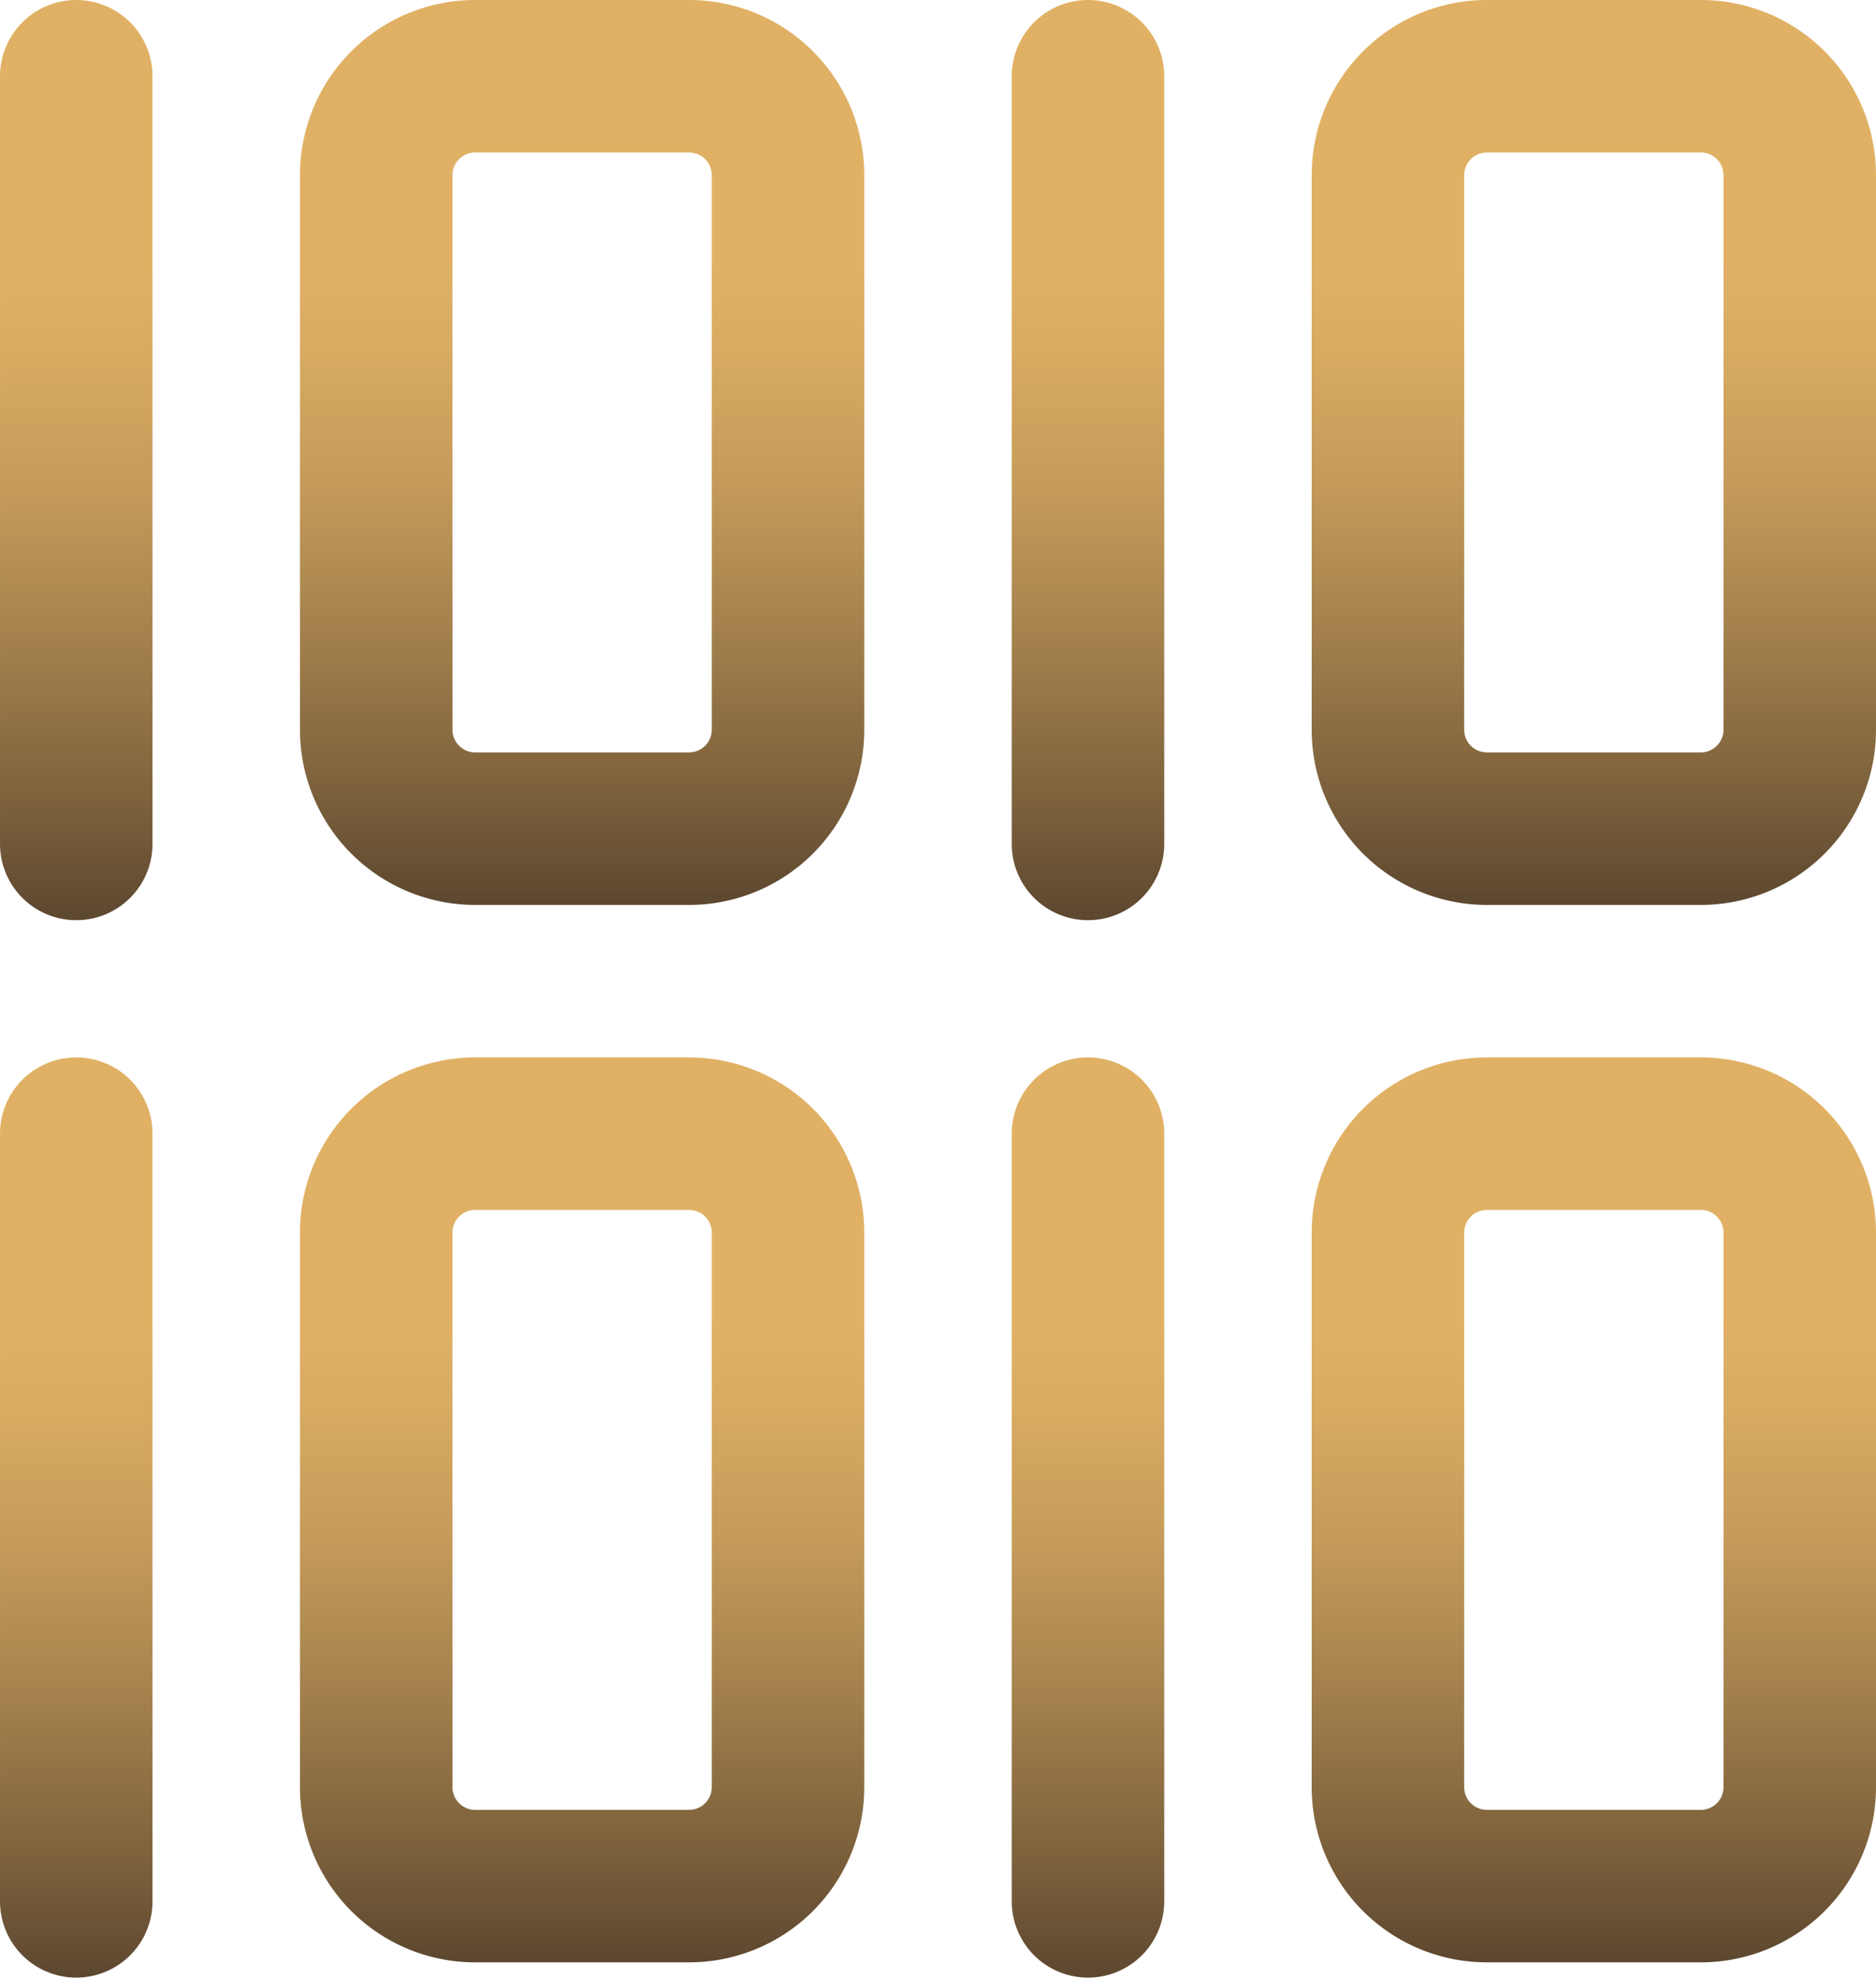
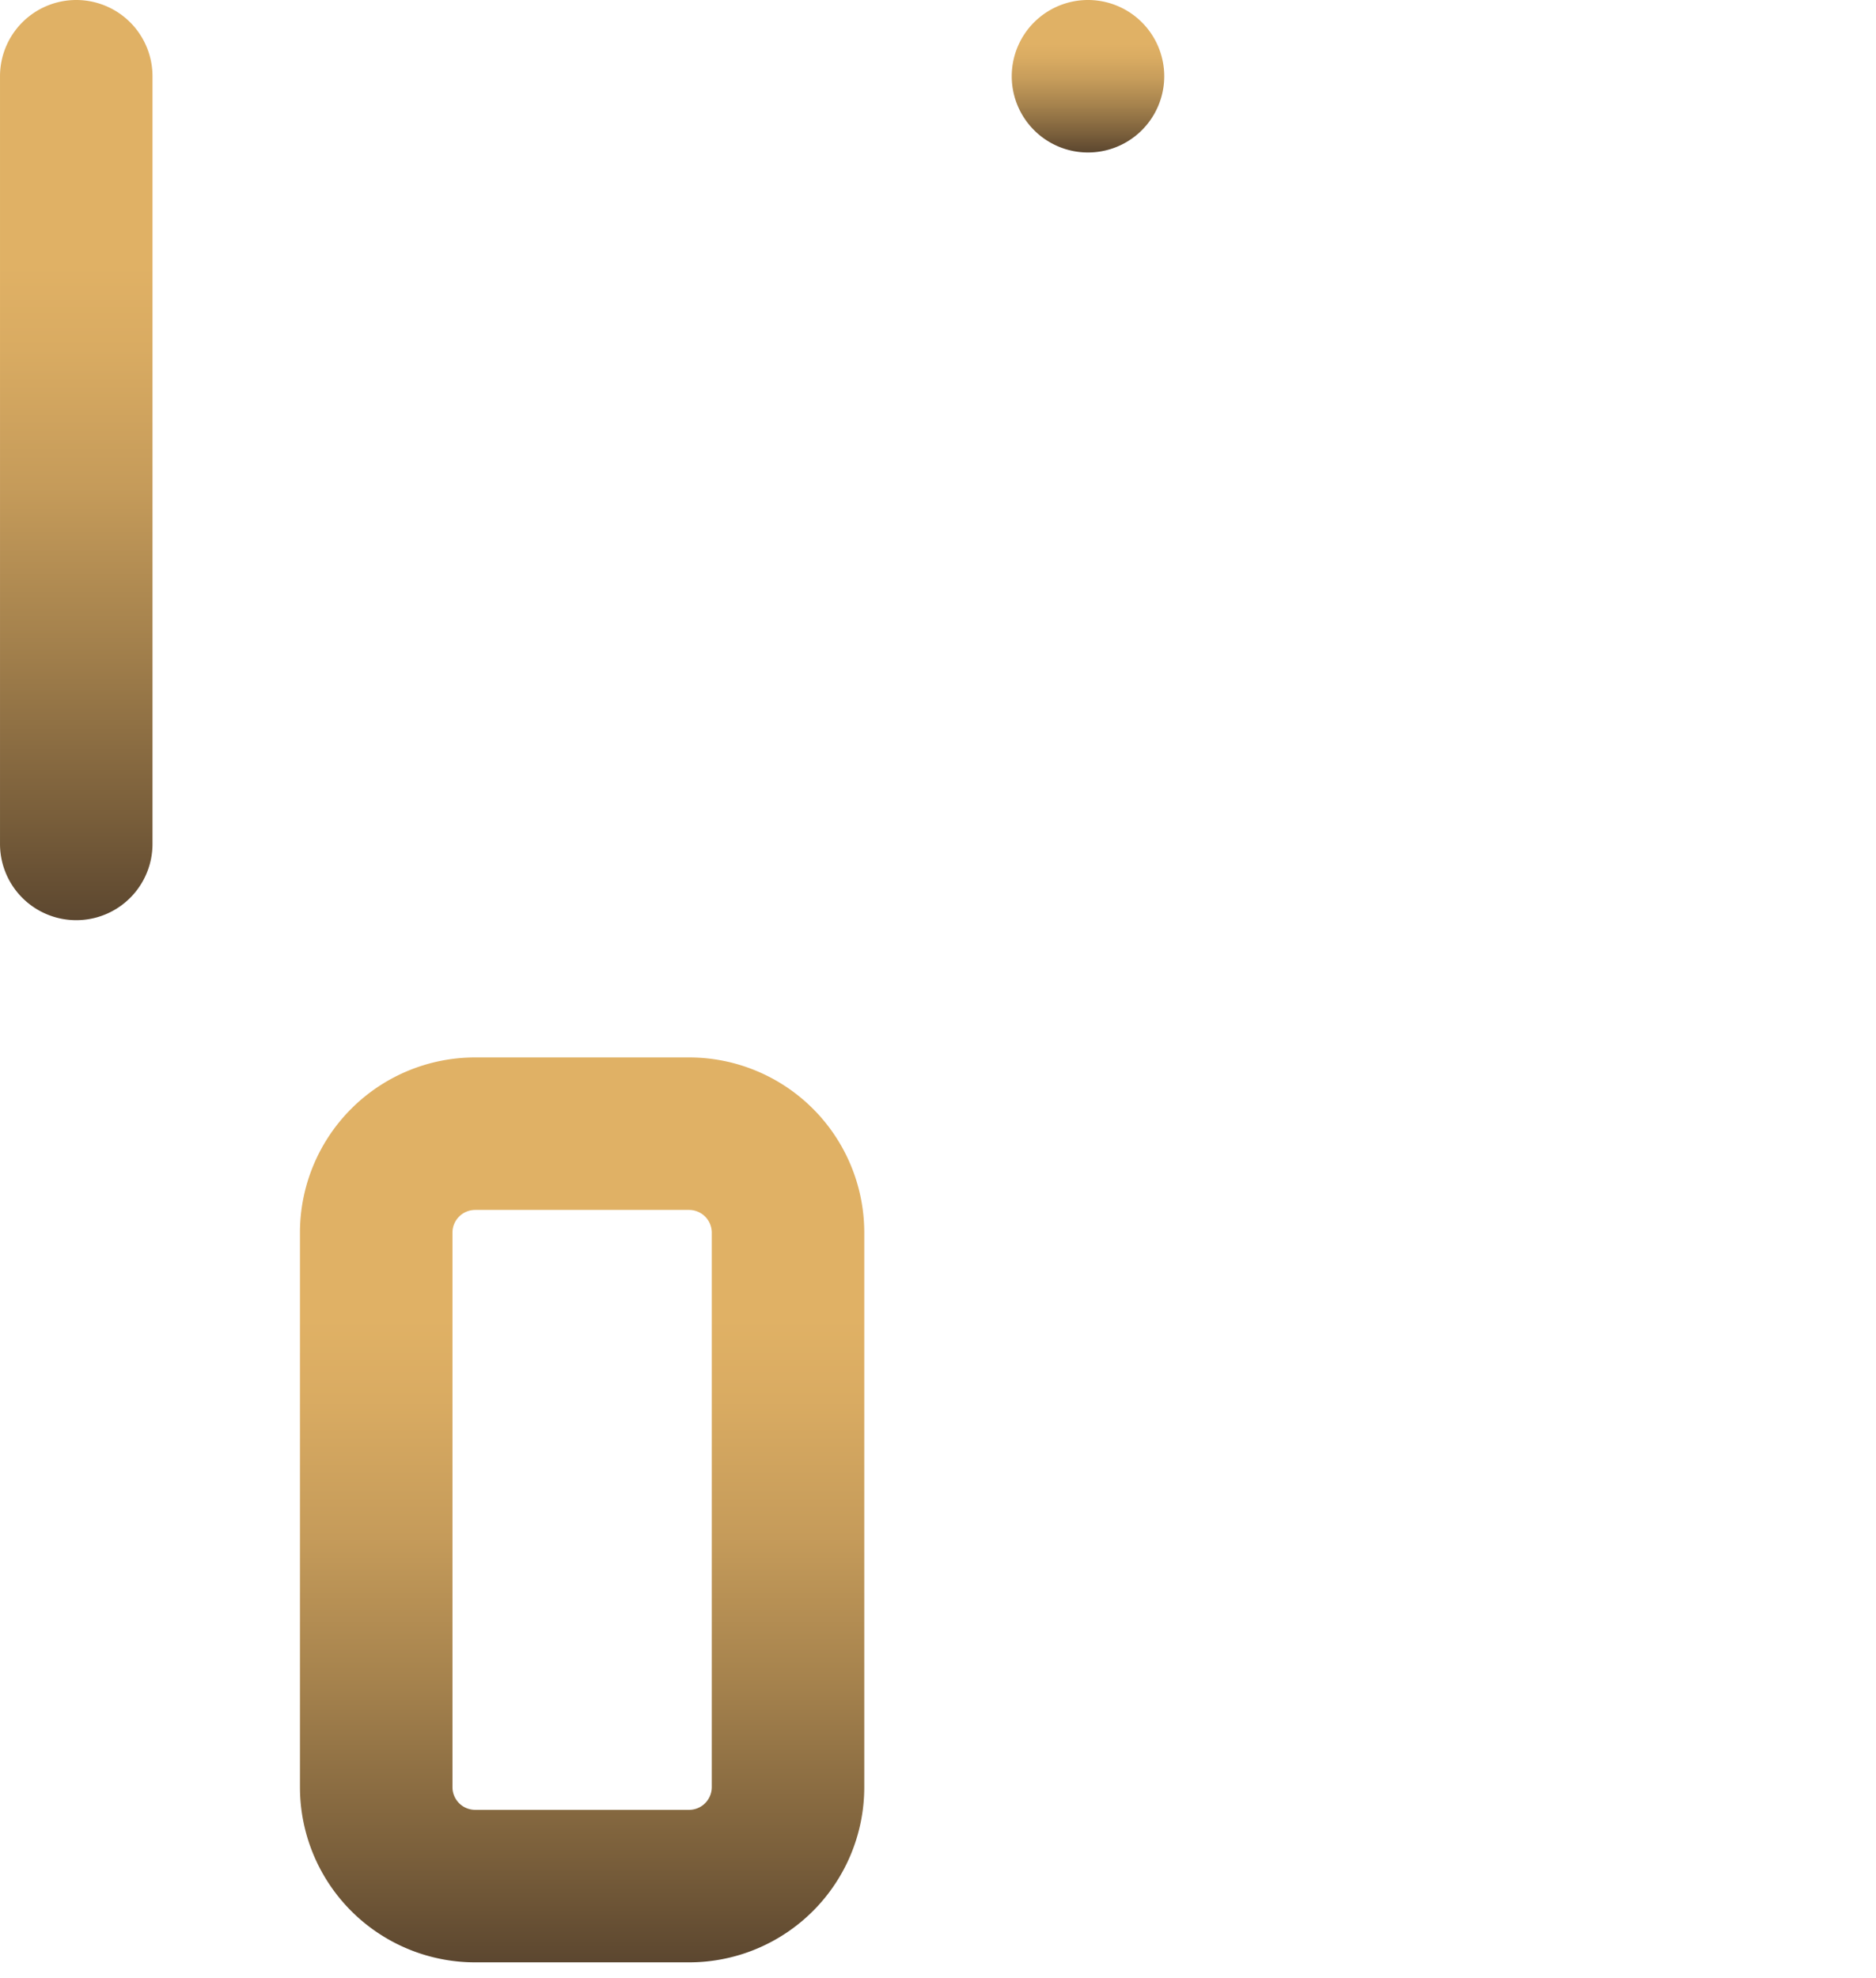
<svg xmlns="http://www.w3.org/2000/svg" width="142.707" height="150.442" viewBox="0 0 142.707 150.442">
  <defs>
    <style>
      .cls-1 {
        fill: url(#linear-gradient);
      }
    </style>
    <linearGradient id="linear-gradient" x1="0.5" x2="0.5" y2="1" gradientUnits="objectBoundingBox">
      <stop offset="0.29" stop-color="#e0b165" />
      <stop offset="0.38" stop-color="#d9ab62" />
      <stop offset="0.53" stop-color="#c59b5a" />
      <stop offset="0.69" stop-color="#a5824d" />
      <stop offset="0.88" stop-color="#7a5f3b" />
      <stop offset="1" stop-color="#5b462f" />
    </linearGradient>
  </defs>
  <g id="Power_Movellus_copy" data-name="Power_Movellus copy" transform="translate(-74.16 -56.5)">
    <path id="Tracciato_271" data-name="Tracciato 271" class="cls-1" d="M79.961,56.5a5.8,5.8,0,0,0-5.8,5.8v58.4a5.8,5.8,0,0,0,11.6,0V62.3A5.8,5.8,0,0,0,79.961,56.5Z" transform="translate(0 0)" />
-     <path id="Tracciato_272" data-name="Tracciato 272" class="cls-1" d="M207.96,56.5H191.687A13.328,13.328,0,0,0,178.36,69.827v42.185a13.328,13.328,0,0,0,13.327,13.327H207.96a13.328,13.328,0,0,0,13.327-13.327V69.827A13.328,13.328,0,0,0,207.96,56.5Zm1.726,55.512a1.728,1.728,0,0,1-1.726,1.726H191.687a1.728,1.728,0,0,1-1.726-1.726V69.827a1.728,1.728,0,0,1,1.726-1.726H207.96a1.728,1.728,0,0,1,1.726,1.726Z" transform="translate(-81.382 0)" />
-     <path id="Tracciato_273" data-name="Tracciato 273" class="cls-1" d="M431.411,56.5a5.8,5.8,0,0,0-5.8,5.8v58.4a5.8,5.8,0,1,0,11.6,0V62.3A5.8,5.8,0,0,0,431.411,56.5Z" transform="translate(-274.488 0)" />
-     <path id="Tracciato_274" data-name="Tracciato 274" class="cls-1" d="M559.41,56.5H543.137A13.328,13.328,0,0,0,529.81,69.827v42.185a13.328,13.328,0,0,0,13.327,13.327H559.41a13.328,13.328,0,0,0,13.327-13.327V69.827A13.328,13.328,0,0,0,559.41,56.5Zm1.726,55.512a1.728,1.728,0,0,1-1.726,1.726H543.137a1.728,1.728,0,0,1-1.726-1.726V69.827a1.728,1.728,0,0,1,1.726-1.726H559.41a1.728,1.728,0,0,1,1.726,1.726Z" transform="translate(-355.87 0)" />
-     <path id="Tracciato_275" data-name="Tracciato 275" class="cls-1" d="M79.961,423.84a5.8,5.8,0,0,0-5.8,5.8v58.4a5.8,5.8,0,1,0,11.6,0v-58.4A5.8,5.8,0,0,0,79.961,423.84Z" transform="translate(0 -286.899)" />
+     <path id="Tracciato_273" data-name="Tracciato 273" class="cls-1" d="M431.411,56.5a5.8,5.8,0,0,0-5.8,5.8a5.8,5.8,0,1,0,11.6,0V62.3A5.8,5.8,0,0,0,431.411,56.5Z" transform="translate(-274.488 0)" />
    <path id="Tracciato_276" data-name="Tracciato 276" class="cls-1" d="M207.96,423.84H191.687a13.328,13.328,0,0,0-13.327,13.327v42.185a13.328,13.328,0,0,0,13.327,13.327H207.96a13.328,13.328,0,0,0,13.327-13.327V437.167A13.328,13.328,0,0,0,207.96,423.84Zm1.726,55.512a1.728,1.728,0,0,1-1.726,1.726H191.687a1.728,1.728,0,0,1-1.726-1.726V437.167a1.728,1.728,0,0,1,1.726-1.726H207.96a1.728,1.728,0,0,1,1.726,1.726Z" transform="translate(-81.382 -286.899)" />
-     <path id="Tracciato_277" data-name="Tracciato 277" class="cls-1" d="M431.411,423.84a5.8,5.8,0,0,0-5.8,5.8v58.4a5.8,5.8,0,1,0,11.6,0v-58.4A5.8,5.8,0,0,0,431.411,423.84Z" transform="translate(-274.488 -286.899)" />
-     <path id="Tracciato_278" data-name="Tracciato 278" class="cls-1" d="M559.41,423.84H543.137a13.328,13.328,0,0,0-13.327,13.327v42.185a13.328,13.328,0,0,0,13.327,13.327H559.41a13.328,13.328,0,0,0,13.327-13.327V437.167A13.328,13.328,0,0,0,559.41,423.84Zm1.726,55.512a1.728,1.728,0,0,1-1.726,1.726H543.137a1.728,1.728,0,0,1-1.726-1.726V437.167a1.728,1.728,0,0,1,1.726-1.726H559.41a1.728,1.728,0,0,1,1.726,1.726Z" transform="translate(-355.87 -286.899)" />
  </g>
</svg>